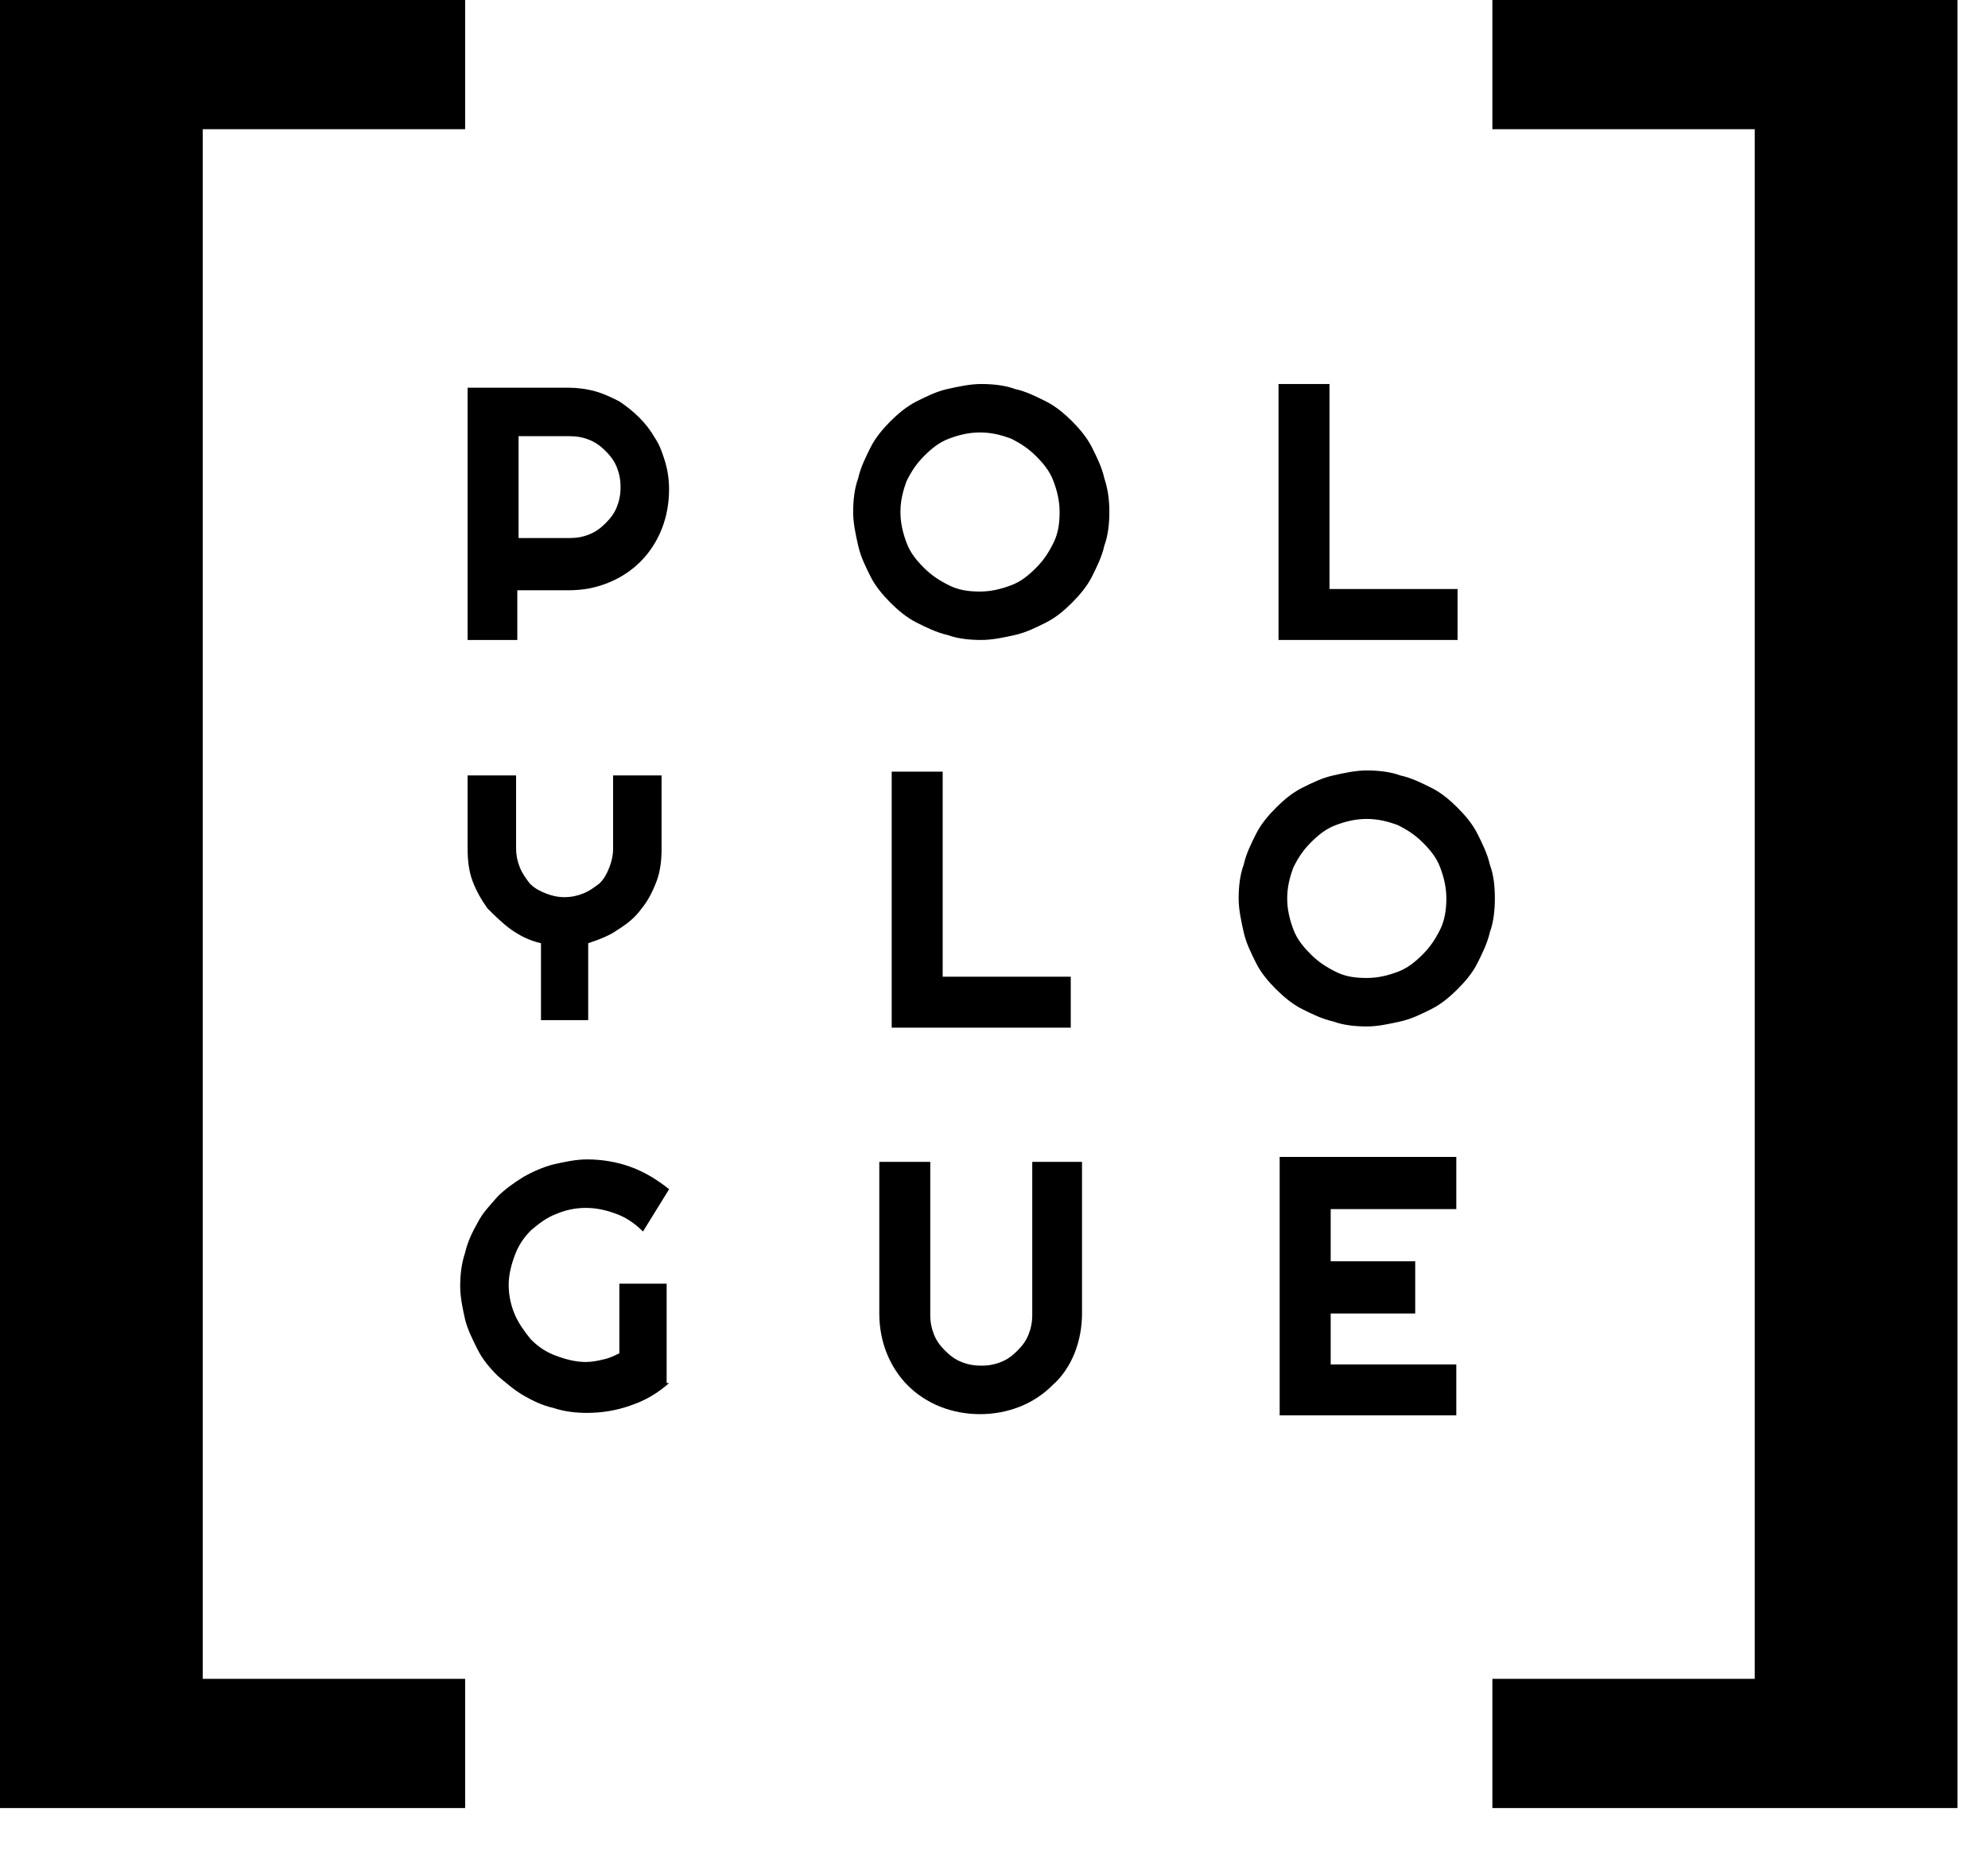
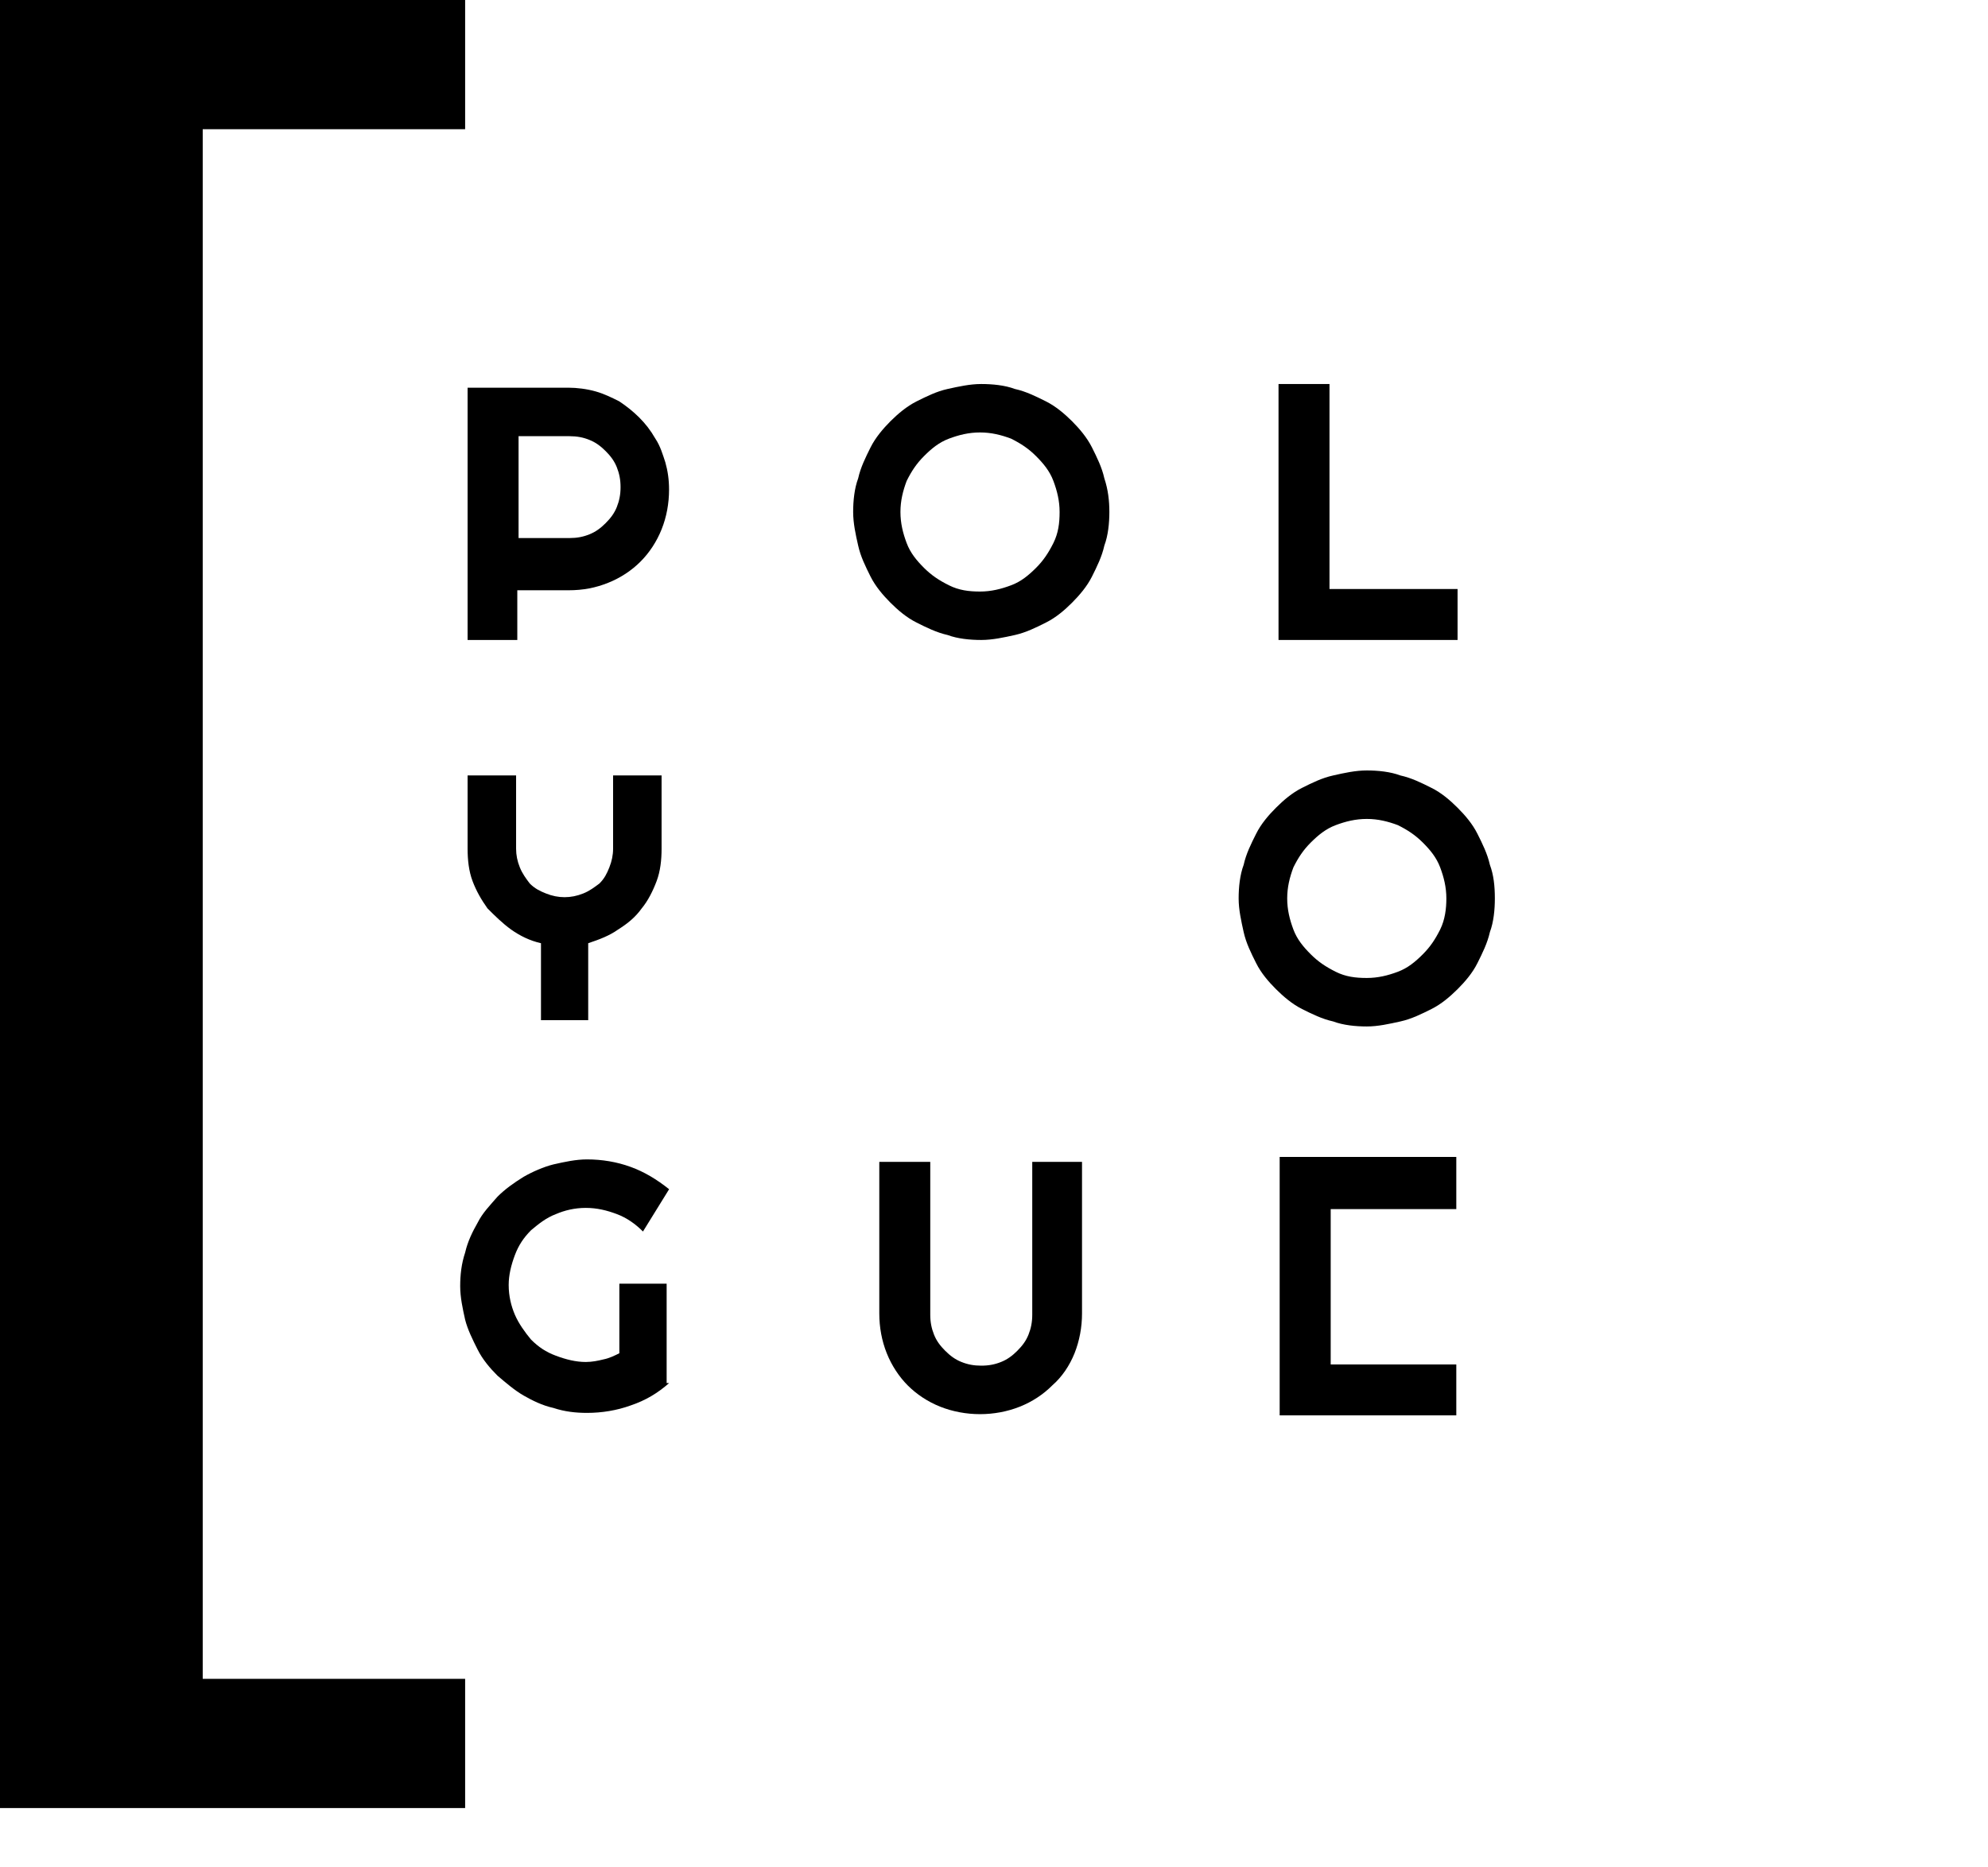
<svg xmlns="http://www.w3.org/2000/svg" width="33" height="31" viewBox="0 0 33 31" fill="none">
  <path d="M3.365 3.899V2.145H7.721V0H0V3.94V26.055V30.015H7.721V27.87H3.365V26.116V3.899Z" fill="black" />
-   <path d="M29.128 26.116V27.87H24.773V30.015H32.493V26.055V3.94V0H24.773V2.145H29.128V3.899V26.116Z" fill="black" />
  <path d="M8.608 10.624H7.762V6.436H9.434C9.578 6.436 9.744 6.457 9.888 6.498C10.033 6.539 10.156 6.601 10.28 6.663C10.404 6.746 10.507 6.828 10.611 6.931C10.714 7.035 10.796 7.138 10.879 7.282C10.962 7.406 11.003 7.55 11.044 7.674C11.085 7.818 11.106 7.963 11.106 8.128C11.106 8.355 11.065 8.582 10.982 8.788C10.9 8.994 10.776 9.18 10.631 9.324C10.487 9.469 10.301 9.593 10.095 9.675C9.888 9.758 9.682 9.799 9.434 9.799H8.587V10.624H8.608ZM8.608 7.261V8.932H9.455C9.578 8.932 9.682 8.912 9.785 8.87C9.888 8.829 9.971 8.767 10.053 8.685C10.136 8.602 10.198 8.52 10.239 8.417C10.28 8.314 10.301 8.21 10.301 8.087C10.301 7.963 10.28 7.86 10.239 7.757C10.198 7.653 10.136 7.571 10.053 7.488C9.971 7.406 9.888 7.344 9.785 7.303C9.682 7.261 9.578 7.241 9.455 7.241H8.608V7.261Z" fill="black" />
  <path d="M18.415 8.499C18.415 8.685 18.394 8.891 18.332 9.056C18.291 9.242 18.208 9.407 18.126 9.572C18.043 9.737 17.919 9.881 17.796 10.005C17.672 10.129 17.527 10.253 17.362 10.335C17.197 10.418 17.032 10.5 16.846 10.542C16.66 10.583 16.474 10.624 16.288 10.624C16.103 10.624 15.896 10.604 15.731 10.542C15.545 10.5 15.38 10.418 15.215 10.335C15.05 10.253 14.905 10.129 14.781 10.005C14.658 9.881 14.534 9.737 14.451 9.572C14.369 9.407 14.286 9.242 14.245 9.056C14.203 8.871 14.162 8.685 14.162 8.499C14.162 8.314 14.183 8.107 14.245 7.942C14.286 7.757 14.369 7.592 14.451 7.427C14.534 7.262 14.658 7.117 14.781 6.993C14.905 6.87 15.05 6.746 15.215 6.663C15.38 6.581 15.545 6.498 15.731 6.457C15.917 6.416 16.103 6.375 16.288 6.375C16.474 6.375 16.681 6.395 16.846 6.457C17.032 6.498 17.197 6.581 17.362 6.663C17.527 6.746 17.672 6.87 17.796 6.993C17.919 7.117 18.043 7.262 18.126 7.427C18.208 7.592 18.291 7.757 18.332 7.942C18.394 8.128 18.415 8.314 18.415 8.499ZM17.589 8.499C17.589 8.314 17.548 8.149 17.486 7.984C17.424 7.819 17.321 7.695 17.197 7.571C17.073 7.447 16.949 7.365 16.784 7.282C16.619 7.22 16.454 7.179 16.268 7.179C16.082 7.179 15.917 7.22 15.752 7.282C15.587 7.344 15.463 7.447 15.339 7.571C15.215 7.695 15.132 7.819 15.05 7.984C14.988 8.149 14.947 8.314 14.947 8.499C14.947 8.685 14.988 8.85 15.05 9.015C15.112 9.18 15.215 9.304 15.339 9.428C15.463 9.551 15.587 9.634 15.752 9.716C15.917 9.799 16.082 9.82 16.268 9.82C16.454 9.82 16.619 9.778 16.784 9.716C16.949 9.655 17.073 9.551 17.197 9.428C17.321 9.304 17.403 9.18 17.486 9.015C17.568 8.85 17.589 8.685 17.589 8.499Z" fill="black" />
  <path d="M24.195 10.624H21.223V6.375H22.069V9.778H24.195V10.624V10.624Z" fill="black" />
  <path d="M9.785 16.936H8.98V15.658C8.794 15.616 8.629 15.534 8.484 15.431C8.34 15.327 8.216 15.204 8.092 15.08C7.989 14.935 7.906 14.791 7.844 14.626C7.782 14.461 7.762 14.275 7.762 14.09V12.873H8.567V14.09C8.567 14.193 8.587 14.296 8.629 14.399C8.67 14.502 8.732 14.585 8.794 14.667C8.877 14.75 8.959 14.791 9.062 14.832C9.166 14.874 9.269 14.894 9.372 14.894C9.475 14.894 9.578 14.874 9.682 14.832C9.785 14.791 9.867 14.729 9.95 14.667C10.033 14.585 10.074 14.502 10.115 14.399C10.156 14.296 10.177 14.193 10.177 14.09V12.873H10.982V14.09C10.982 14.275 10.962 14.461 10.9 14.626C10.838 14.791 10.755 14.956 10.652 15.08C10.549 15.224 10.425 15.327 10.26 15.431C10.115 15.534 9.95 15.596 9.764 15.658V16.936H9.785Z" fill="black" />
  <path d="M11.107 22.96C10.921 23.125 10.715 23.249 10.467 23.332C10.24 23.414 9.992 23.455 9.744 23.455C9.559 23.455 9.373 23.435 9.187 23.373C9.001 23.332 8.836 23.249 8.692 23.167C8.547 23.084 8.402 22.96 8.258 22.837C8.134 22.713 8.01 22.568 7.928 22.403C7.845 22.238 7.763 22.073 7.721 21.908C7.68 21.723 7.639 21.537 7.639 21.351C7.639 21.166 7.659 20.98 7.721 20.794C7.763 20.609 7.845 20.444 7.928 20.299C8.01 20.134 8.134 20.01 8.258 19.866C8.382 19.742 8.526 19.639 8.692 19.536C8.836 19.453 9.022 19.371 9.187 19.33C9.373 19.288 9.559 19.247 9.744 19.247C9.992 19.247 10.24 19.288 10.467 19.371C10.694 19.453 10.9 19.577 11.107 19.742L10.673 20.444C10.55 20.32 10.405 20.217 10.24 20.155C10.075 20.093 9.91 20.052 9.724 20.052C9.538 20.052 9.373 20.093 9.228 20.155C9.063 20.217 8.939 20.32 8.815 20.423C8.692 20.547 8.609 20.671 8.547 20.835C8.485 21 8.444 21.166 8.444 21.331C8.444 21.516 8.485 21.681 8.547 21.826C8.609 21.97 8.712 22.114 8.815 22.238C8.939 22.362 9.063 22.445 9.228 22.506C9.393 22.568 9.559 22.61 9.724 22.61C9.827 22.61 9.93 22.589 10.013 22.568C10.116 22.548 10.198 22.506 10.281 22.465V21.31H11.066V22.96H11.107Z" fill="black" />
  <path d="M17.961 21.805C17.961 22.032 17.919 22.259 17.837 22.465C17.754 22.671 17.63 22.857 17.465 23.001C17.321 23.146 17.135 23.27 16.928 23.352C16.722 23.434 16.495 23.476 16.268 23.476C16.041 23.476 15.814 23.434 15.607 23.352C15.401 23.27 15.215 23.146 15.07 23.001C14.926 22.857 14.802 22.671 14.72 22.465C14.637 22.259 14.596 22.032 14.596 21.805V19.288H15.442V21.826C15.442 21.949 15.463 22.052 15.504 22.155C15.545 22.259 15.607 22.341 15.69 22.424C15.772 22.506 15.855 22.568 15.958 22.609C16.061 22.651 16.165 22.671 16.288 22.671C16.412 22.671 16.516 22.651 16.619 22.609C16.722 22.568 16.805 22.506 16.887 22.424C16.97 22.341 17.032 22.259 17.073 22.155C17.114 22.052 17.135 21.949 17.135 21.826V19.288H17.961V21.805Z" fill="black" />
-   <path d="M24.174 23.496H21.242V19.206H24.174V20.072H22.089V20.938H23.492V21.805H22.089V22.651H24.174V23.496Z" fill="black" />
+   <path d="M24.174 23.496H21.242V19.206H24.174V20.072H22.089V20.938H23.492H22.089V22.651H24.174V23.496Z" fill="black" />
  <path d="M24.814 14.915C24.814 15.101 24.794 15.307 24.732 15.472C24.69 15.658 24.608 15.822 24.525 15.988C24.443 16.153 24.319 16.297 24.195 16.421C24.071 16.544 23.927 16.668 23.761 16.751C23.596 16.833 23.431 16.916 23.245 16.957C23.059 16.998 22.874 17.04 22.688 17.04C22.502 17.04 22.296 17.019 22.131 16.957C21.945 16.916 21.779 16.833 21.614 16.751C21.449 16.668 21.305 16.544 21.181 16.421C21.057 16.297 20.933 16.153 20.851 15.988C20.768 15.822 20.685 15.658 20.644 15.472C20.603 15.286 20.561 15.101 20.561 14.915C20.561 14.729 20.582 14.523 20.644 14.358C20.685 14.172 20.768 14.007 20.851 13.842C20.933 13.677 21.057 13.533 21.181 13.409C21.305 13.285 21.449 13.161 21.614 13.079C21.779 12.996 21.945 12.914 22.131 12.873C22.316 12.831 22.502 12.79 22.688 12.79C22.874 12.79 23.08 12.811 23.245 12.873C23.431 12.914 23.596 12.996 23.761 13.079C23.927 13.161 24.071 13.285 24.195 13.409C24.319 13.533 24.443 13.677 24.525 13.842C24.608 14.007 24.69 14.172 24.732 14.358C24.794 14.523 24.814 14.709 24.814 14.915ZM24.009 14.915C24.009 14.729 23.968 14.564 23.906 14.399C23.844 14.234 23.741 14.11 23.617 13.986C23.493 13.863 23.369 13.78 23.204 13.698C23.039 13.636 22.874 13.595 22.688 13.595C22.502 13.595 22.337 13.636 22.172 13.698C22.007 13.76 21.883 13.863 21.759 13.986C21.635 14.11 21.552 14.234 21.47 14.399C21.408 14.564 21.367 14.729 21.367 14.915C21.367 15.101 21.408 15.265 21.47 15.431C21.532 15.596 21.635 15.719 21.759 15.843C21.883 15.967 22.007 16.049 22.172 16.132C22.337 16.215 22.502 16.235 22.688 16.235C22.874 16.235 23.039 16.194 23.204 16.132C23.369 16.07 23.493 15.967 23.617 15.843C23.741 15.719 23.823 15.596 23.906 15.431C23.988 15.265 24.009 15.08 24.009 14.915Z" fill="black" />
-   <path d="M17.774 17.06H14.802V12.81H15.648V16.214H17.774V17.06Z" fill="black" />
</svg>